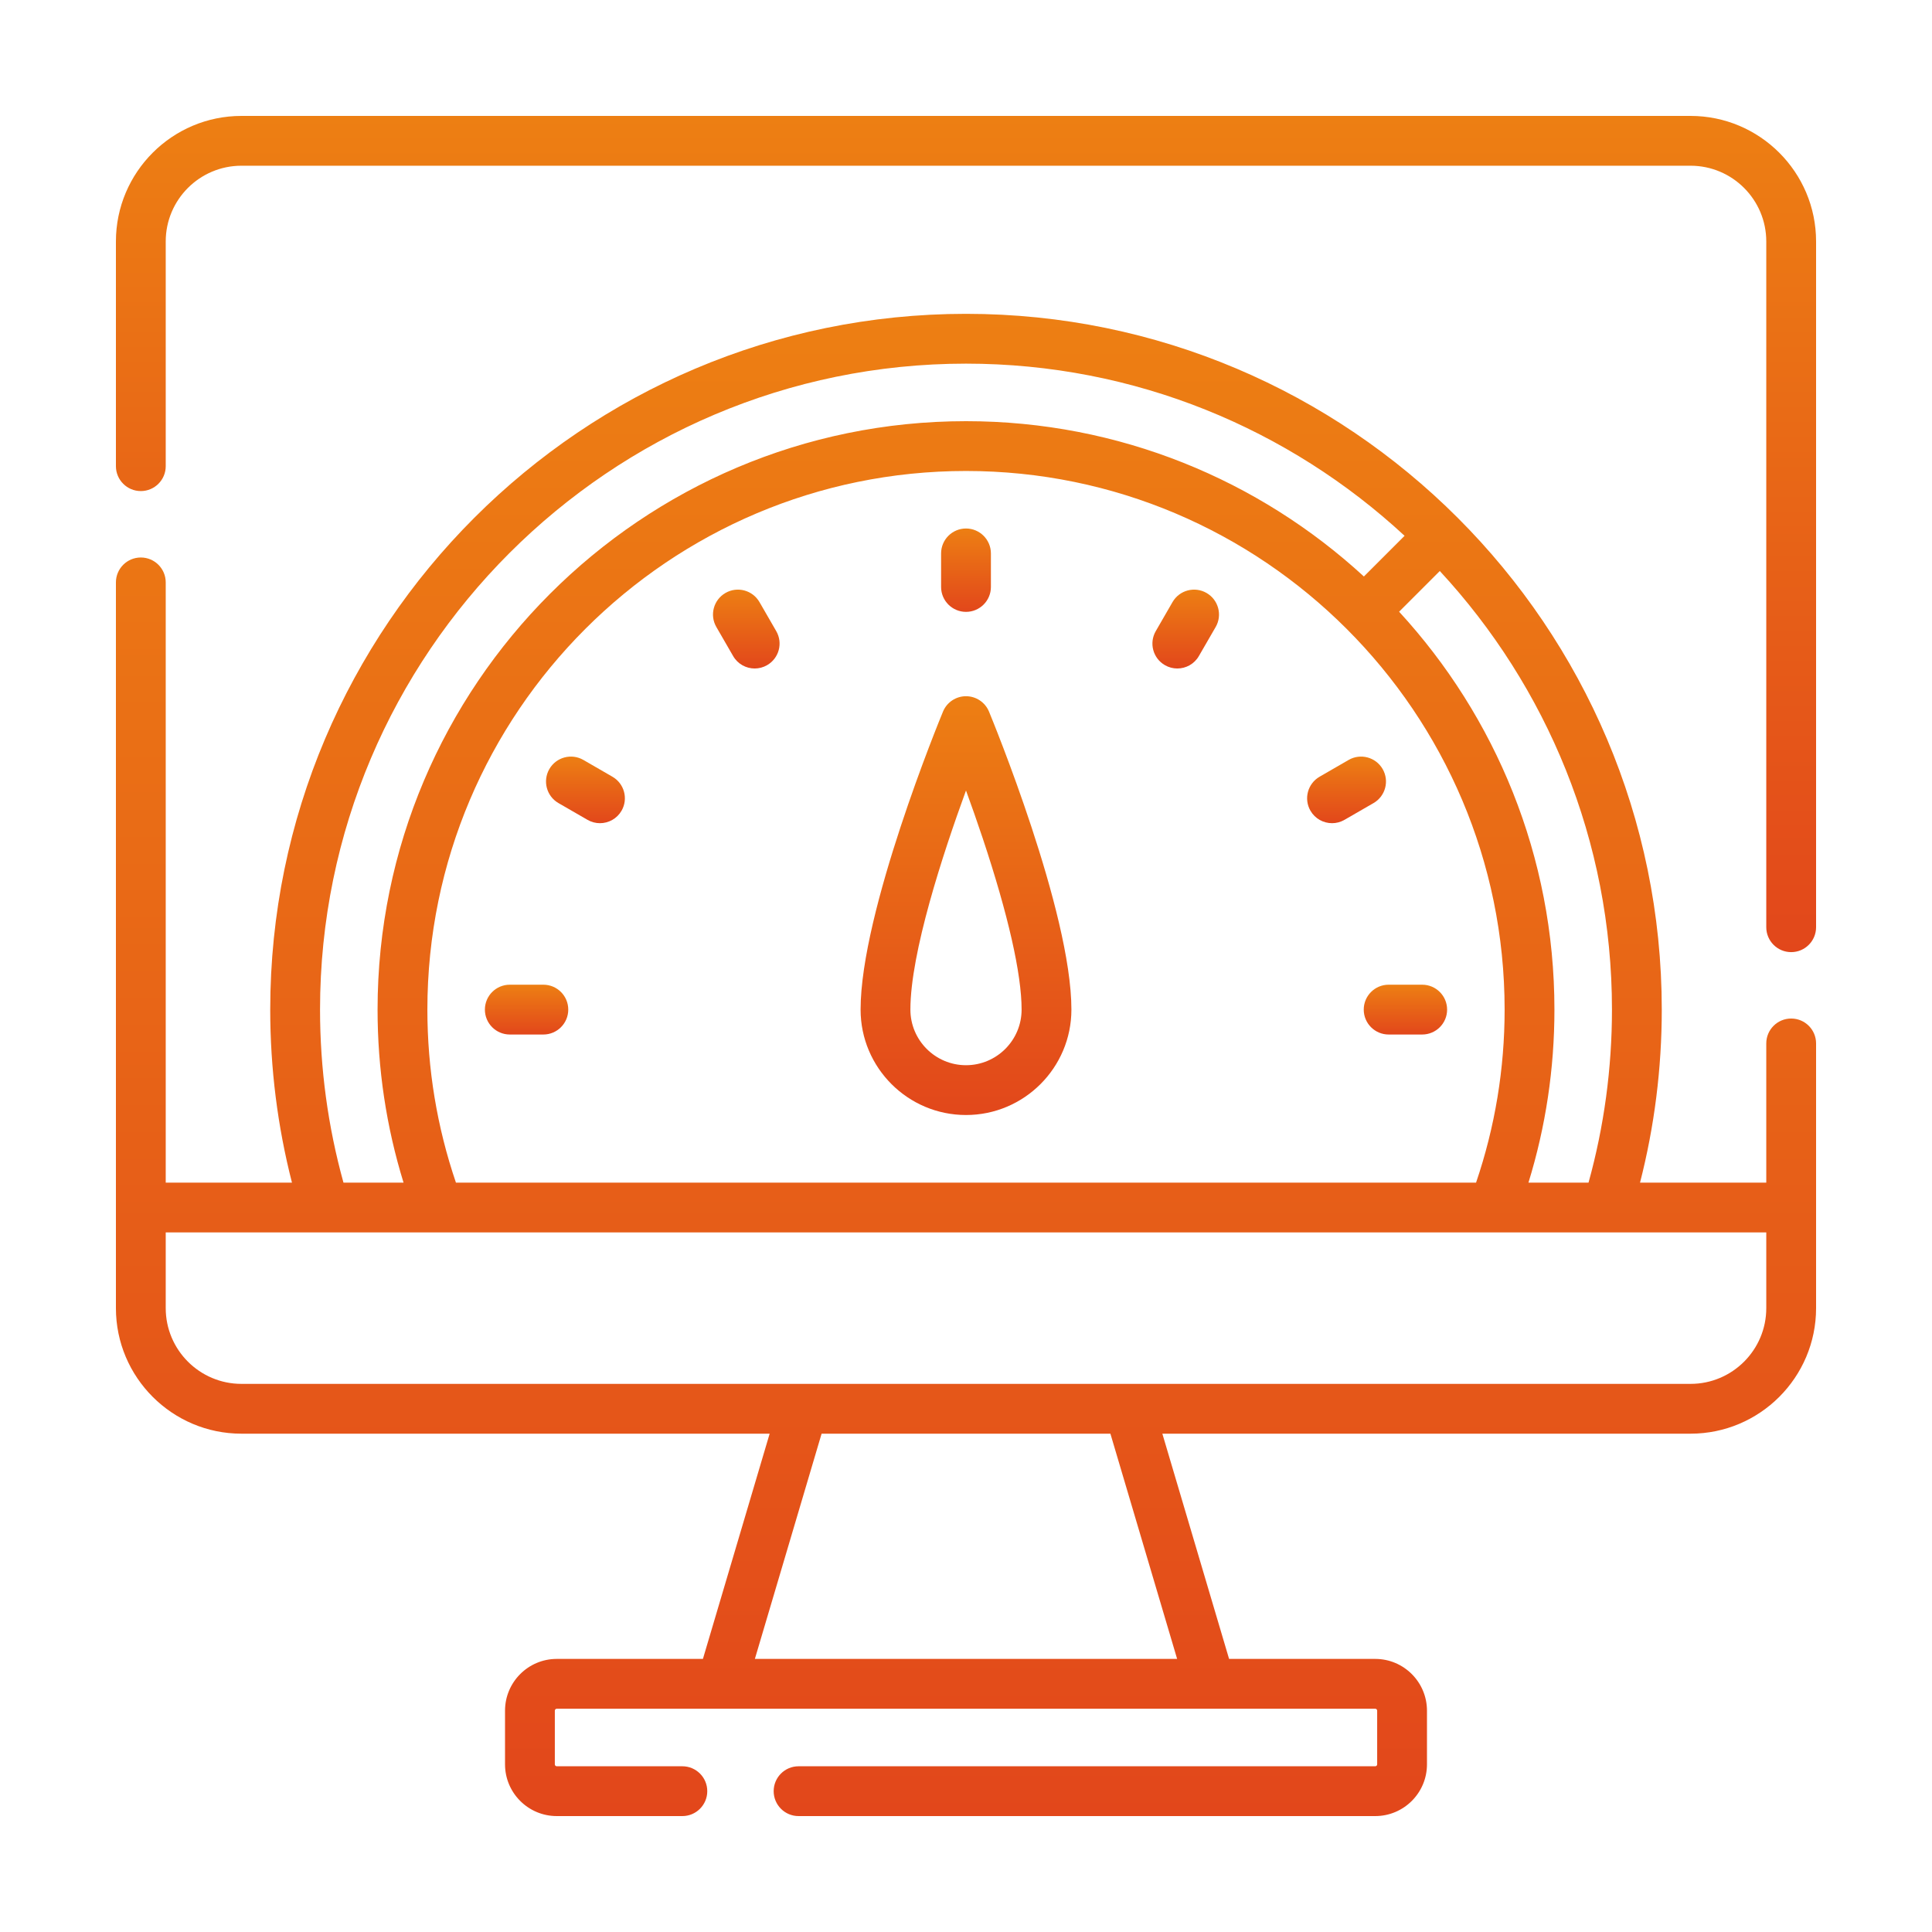
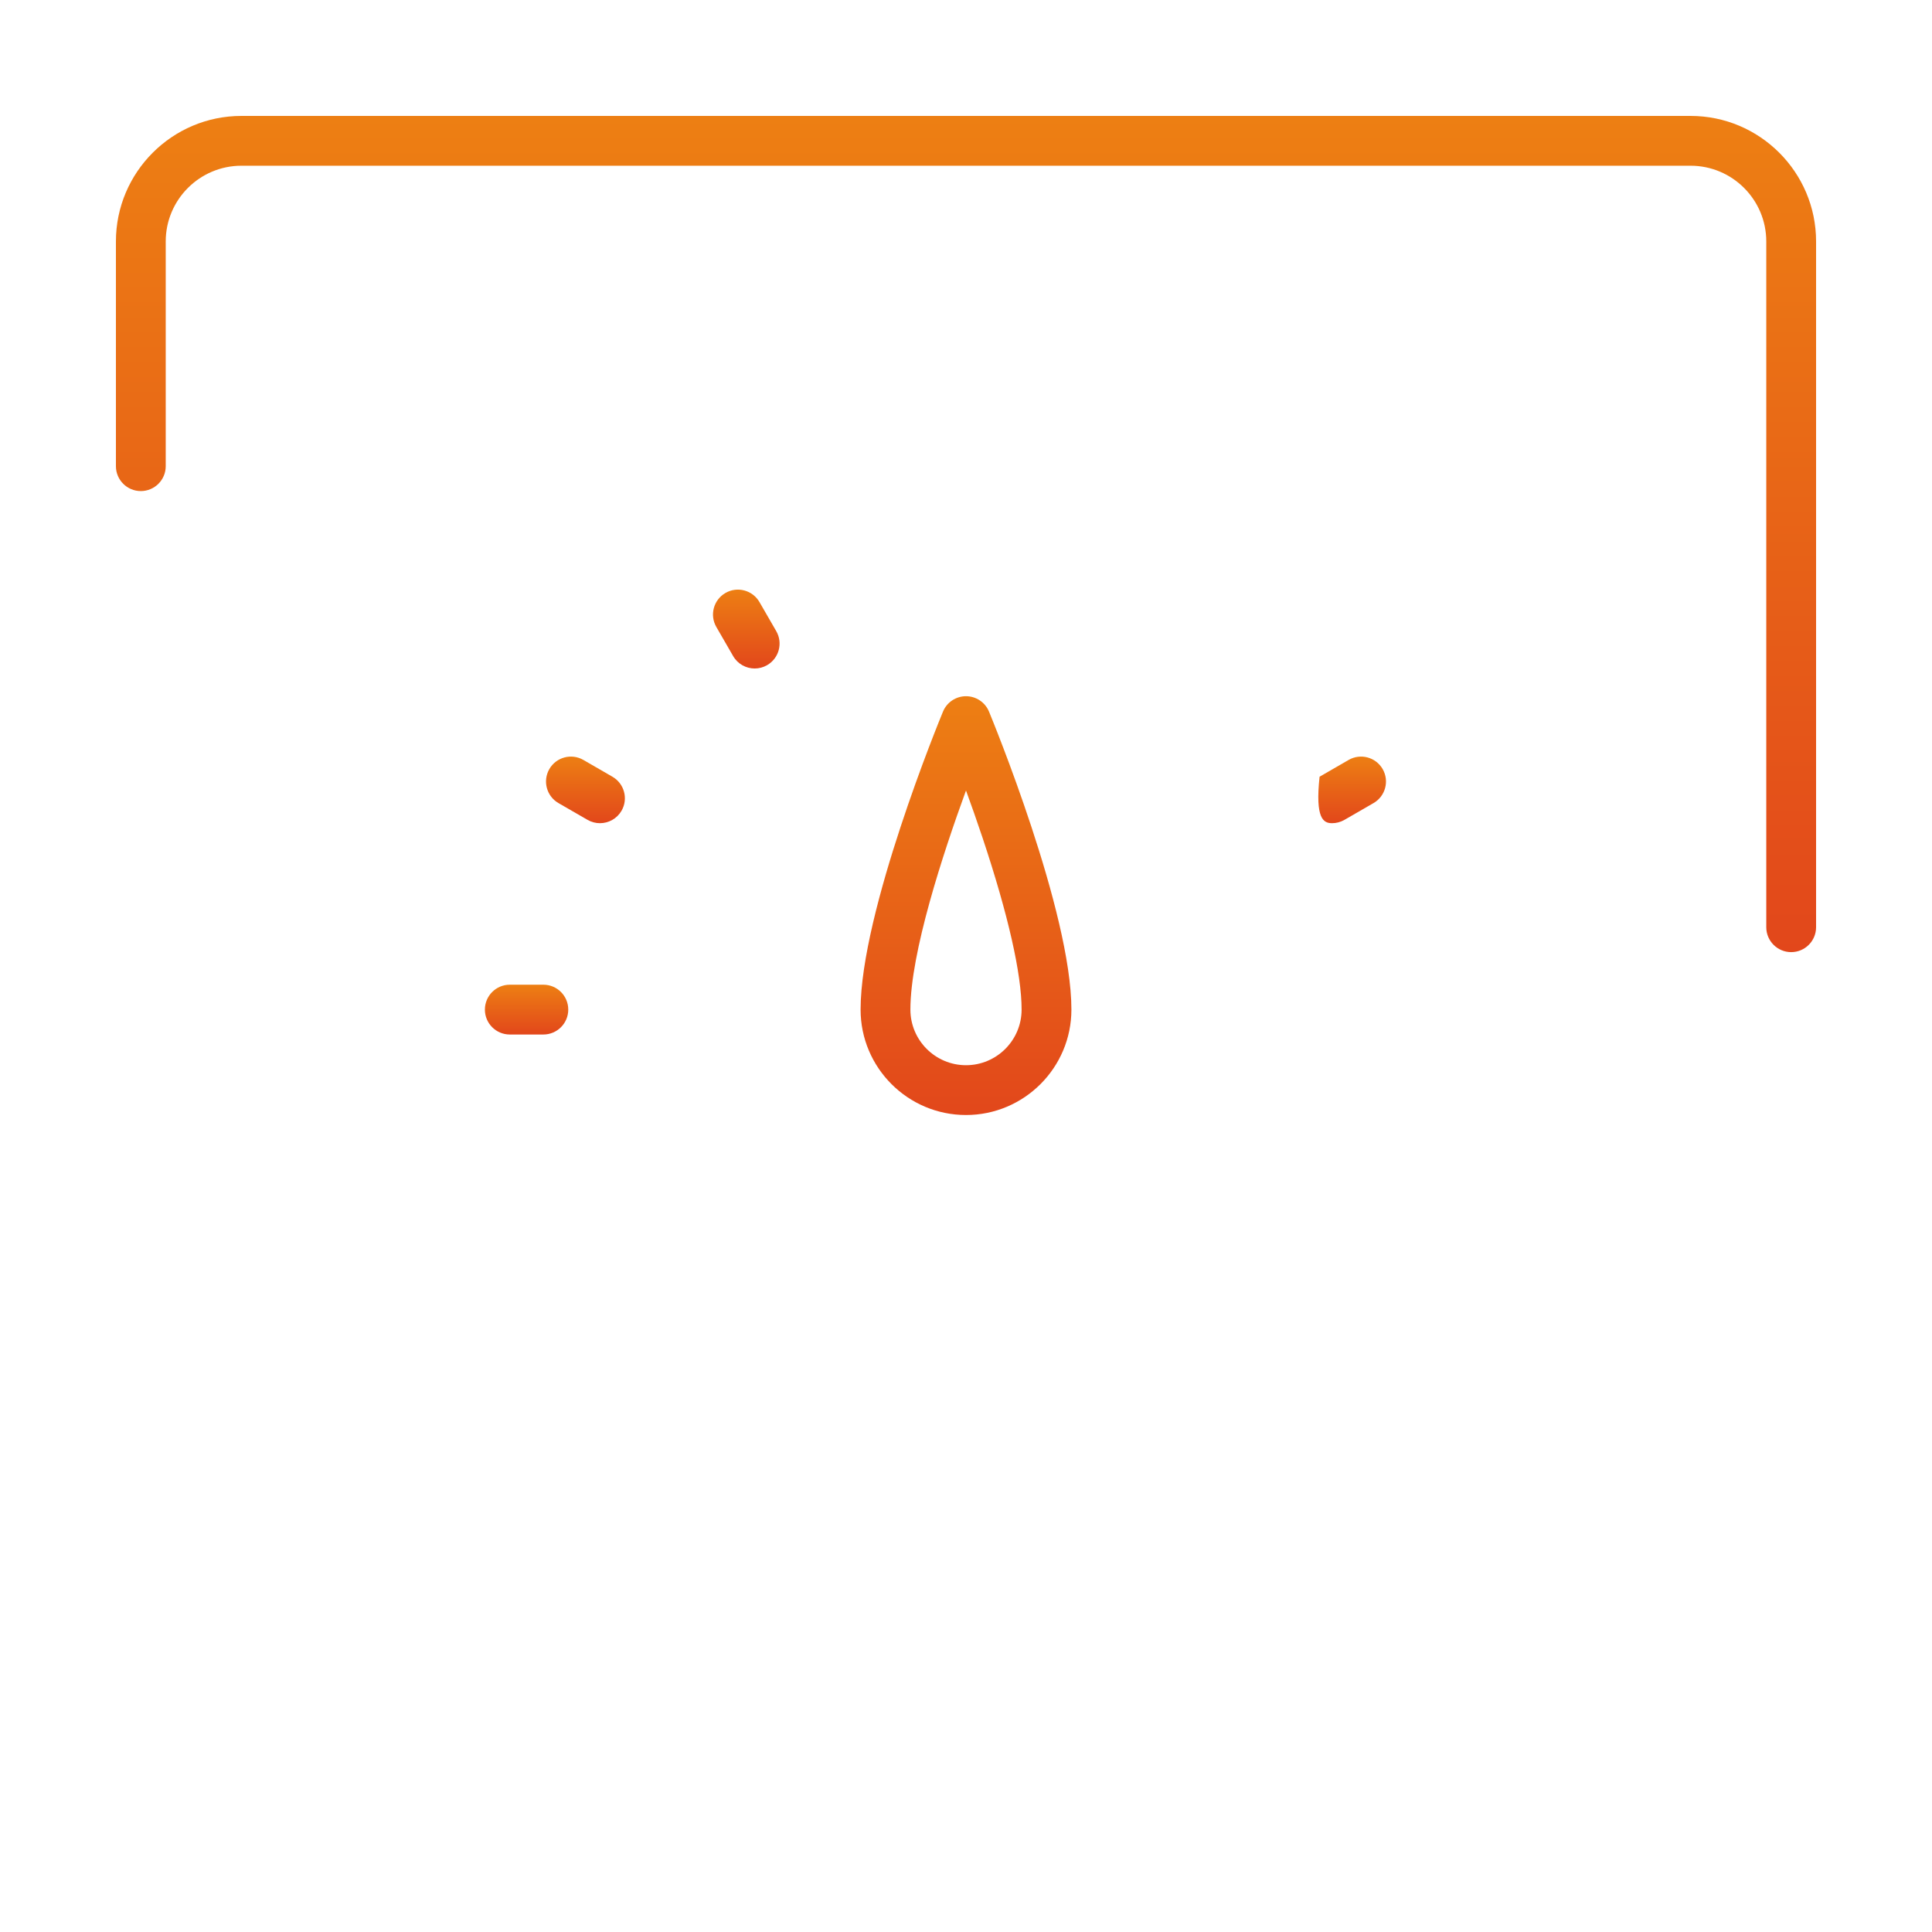
<svg xmlns="http://www.w3.org/2000/svg" width="100" height="100" viewBox="0 0 100 100" fill="none">
  <path d="M87.503 6H12.497C8.914 6 6 8.914 6 12.497V24.129C6 24.841 6.577 25.418 7.289 25.418C8.001 25.418 8.578 24.841 8.578 24.129V12.497C8.578 10.336 10.336 8.578 12.497 8.578H87.503C89.664 8.578 91.422 10.336 91.422 12.497V47.992C91.422 48.704 91.999 49.282 92.711 49.282C93.423 49.282 94 48.704 94 47.992V12.497C94 8.914 91.085 6 87.503 6V6Z" fill="url(#paint0_linear)" />
-   <path d="M92.711 52.719C91.999 52.719 91.422 53.296 91.422 54.008V61.212H84.888C85.635 58.297 86.013 55.293 86.013 52.257C86.013 32.399 69.858 16.244 50 16.244C30.142 16.244 13.987 32.399 13.987 52.257C13.987 55.293 14.366 58.297 15.112 61.212H8.578V30.145C8.578 29.433 8.001 28.856 7.289 28.856C6.577 28.856 6 29.433 6 30.145V67.71C6 71.292 8.914 74.207 12.497 74.207H39.837L36.383 85.865H28.818C27.341 85.865 26.14 87.067 26.14 88.545V91.322C26.14 92.799 27.341 94 28.818 94H35.318C36.031 94 36.608 93.423 36.608 92.711C36.608 91.999 36.031 91.422 35.318 91.422H28.818C28.763 91.422 28.718 91.377 28.718 91.322V88.545C28.718 88.489 28.763 88.443 28.818 88.443H71.182C71.237 88.443 71.282 88.489 71.282 88.545V91.322C71.282 91.377 71.237 91.422 71.182 91.422H41.334C40.622 91.422 40.045 91.999 40.045 92.711C40.045 93.423 40.622 94 41.334 94H71.182C72.659 94 73.86 92.799 73.86 91.322V88.545C73.86 87.067 72.659 85.865 71.182 85.865H63.617L60.163 74.207H87.503C91.085 74.207 94 71.292 94 67.71V54.008C94 53.296 93.423 52.719 92.711 52.719V52.719ZM23.599 61.212C22.619 58.332 22.121 55.324 22.121 52.257C22.121 36.884 34.627 24.378 50 24.378C65.373 24.378 77.879 36.884 77.879 52.257C77.879 55.324 77.381 58.332 76.401 61.212H23.599ZM82.222 61.212H79.113C80.006 58.318 80.457 55.314 80.457 52.257C80.457 44.323 77.407 37.088 72.418 31.662L74.524 29.556C80.051 35.523 83.435 43.502 83.435 52.257C83.435 55.299 83.027 58.307 82.222 61.212ZM16.565 52.257C16.565 33.821 31.564 18.822 50 18.822C58.755 18.822 66.734 22.206 72.701 27.733L70.595 29.839C65.169 24.85 57.934 21.8 50 21.8C33.206 21.8 19.543 35.463 19.543 52.257C19.543 55.314 19.994 58.318 20.887 61.212H17.778C16.973 58.307 16.565 55.299 16.565 52.257V52.257ZM60.928 85.865H39.072L42.526 74.207H57.474L60.928 85.865ZM87.503 71.629H12.497C10.336 71.629 8.578 69.871 8.578 67.71V63.79H91.422V67.71C91.422 69.871 89.664 71.629 87.503 71.629Z" fill="url(#paint1_linear)" />
  <path d="M50 36.036C49.478 36.036 49.008 36.351 48.809 36.833C48.635 37.254 44.544 47.198 44.544 52.257C44.544 55.265 46.991 57.713 50 57.713C53.008 57.713 55.456 55.266 55.456 52.257C55.456 47.198 51.365 37.254 51.191 36.833C50.992 36.351 50.521 36.036 50 36.036V36.036ZM50 55.135C48.413 55.135 47.122 53.844 47.122 52.257C47.122 49.322 48.799 44.204 50 40.916C50.271 41.658 50.566 42.493 50.861 43.376C52.18 47.335 52.878 50.406 52.878 52.257C52.878 53.844 51.587 55.135 50 55.135Z" fill="url(#paint2_linear)" />
-   <path d="M50 31.67C50.712 31.67 51.289 31.093 51.289 30.381V28.645C51.289 27.933 50.712 27.355 50 27.355C49.288 27.355 48.711 27.933 48.711 28.645V30.381C48.711 31.093 49.288 31.67 50 31.67Z" fill="url(#paint3_linear)" />
  <path d="M39.31 31.163C38.954 30.547 38.165 30.336 37.549 30.692C36.933 31.048 36.721 31.836 37.078 32.453L37.946 33.956C38.184 34.37 38.618 34.601 39.063 34.601C39.282 34.601 39.504 34.545 39.706 34.428C40.323 34.072 40.534 33.284 40.178 32.667L39.31 31.163Z" fill="url(#paint4_linear)" />
  <path d="M31.699 40.203L30.195 39.334C29.578 38.978 28.79 39.19 28.434 39.806C28.079 40.423 28.29 41.211 28.906 41.567L30.41 42.435C30.613 42.553 30.835 42.608 31.053 42.608C31.499 42.608 31.932 42.377 32.171 41.964C32.527 41.347 32.316 40.559 31.699 40.203Z" fill="url(#paint5_linear)" />
  <path d="M28.124 50.968H26.387C25.675 50.968 25.098 51.545 25.098 52.257C25.098 52.969 25.675 53.546 26.387 53.546H28.124C28.836 53.546 29.413 52.969 29.413 52.257C29.413 51.545 28.836 50.968 28.124 50.968Z" fill="url(#paint6_linear)" />
-   <path d="M62.451 30.692C61.834 30.336 61.046 30.547 60.69 31.163L59.822 32.667C59.466 33.284 59.677 34.072 60.294 34.428C60.497 34.545 60.718 34.601 60.937 34.601C61.383 34.601 61.816 34.37 62.054 33.956L62.923 32.453C63.279 31.836 63.067 31.048 62.451 30.692Z" fill="url(#paint7_linear)" />
-   <path d="M71.566 39.806C71.21 39.19 70.421 38.978 69.805 39.334L68.301 40.203C67.685 40.559 67.473 41.347 67.829 41.964C68.068 42.377 68.501 42.608 68.947 42.608C69.165 42.608 69.387 42.553 69.59 42.435L71.094 41.567C71.71 41.211 71.921 40.423 71.566 39.806Z" fill="url(#paint8_linear)" />
-   <path d="M73.612 50.968H71.876C71.164 50.968 70.587 51.545 70.587 52.257C70.587 52.969 71.164 53.546 71.876 53.546H73.612C74.325 53.546 74.902 52.969 74.902 52.257C74.902 51.545 74.324 50.968 73.612 50.968Z" fill="url(#paint9_linear)" />
+   <path d="M71.566 39.806C71.21 39.19 70.421 38.978 69.805 39.334L68.301 40.203C68.068 42.377 68.501 42.608 68.947 42.608C69.165 42.608 69.387 42.553 69.59 42.435L71.094 41.567C71.71 41.211 71.921 40.423 71.566 39.806Z" fill="url(#paint8_linear)" />
  <defs>
    <linearGradient id="paint0_linear" x1="50" y1="6" x2="50" y2="49.282" gradientUnits="userSpaceOnUse">
      <stop stop-color="#ED7F13" />
      <stop offset="1" stop-color="#E2471B" />
    </linearGradient>
    <linearGradient id="paint1_linear" x1="50" y1="16.244" x2="50" y2="94" gradientUnits="userSpaceOnUse">
      <stop stop-color="#ED7F13" />
      <stop offset="1" stop-color="#E2471B" />
    </linearGradient>
    <linearGradient id="paint2_linear" x1="50" y1="36.036" x2="50" y2="57.713" gradientUnits="userSpaceOnUse">
      <stop stop-color="#ED7F13" />
      <stop offset="1" stop-color="#E2471B" />
    </linearGradient>
    <linearGradient id="paint3_linear" x1="50" y1="27.355" x2="50" y2="31.67" gradientUnits="userSpaceOnUse">
      <stop stop-color="#ED7F13" />
      <stop offset="1" stop-color="#E2471B" />
    </linearGradient>
    <linearGradient id="paint4_linear" x1="38.628" y1="30.519" x2="38.628" y2="34.601" gradientUnits="userSpaceOnUse">
      <stop stop-color="#ED7F13" />
      <stop offset="1" stop-color="#E2471B" />
    </linearGradient>
    <linearGradient id="paint5_linear" x1="30.303" y1="39.161" x2="30.303" y2="42.608" gradientUnits="userSpaceOnUse">
      <stop stop-color="#ED7F13" />
      <stop offset="1" stop-color="#E2471B" />
    </linearGradient>
    <linearGradient id="paint6_linear" x1="27.256" y1="50.968" x2="27.256" y2="53.546" gradientUnits="userSpaceOnUse">
      <stop stop-color="#ED7F13" />
      <stop offset="1" stop-color="#E2471B" />
    </linearGradient>
    <linearGradient id="paint7_linear" x1="61.372" y1="30.519" x2="61.372" y2="34.601" gradientUnits="userSpaceOnUse">
      <stop stop-color="#ED7F13" />
      <stop offset="1" stop-color="#E2471B" />
    </linearGradient>
    <linearGradient id="paint8_linear" x1="69.697" y1="39.161" x2="69.697" y2="42.608" gradientUnits="userSpaceOnUse">
      <stop stop-color="#ED7F13" />
      <stop offset="1" stop-color="#E2471B" />
    </linearGradient>
    <linearGradient id="paint9_linear" x1="72.744" y1="50.968" x2="72.744" y2="53.546" gradientUnits="userSpaceOnUse">
      <stop stop-color="#ED7F13" />
      <stop offset="1" stop-color="#E2471B" />
    </linearGradient>
  </defs>
</svg>